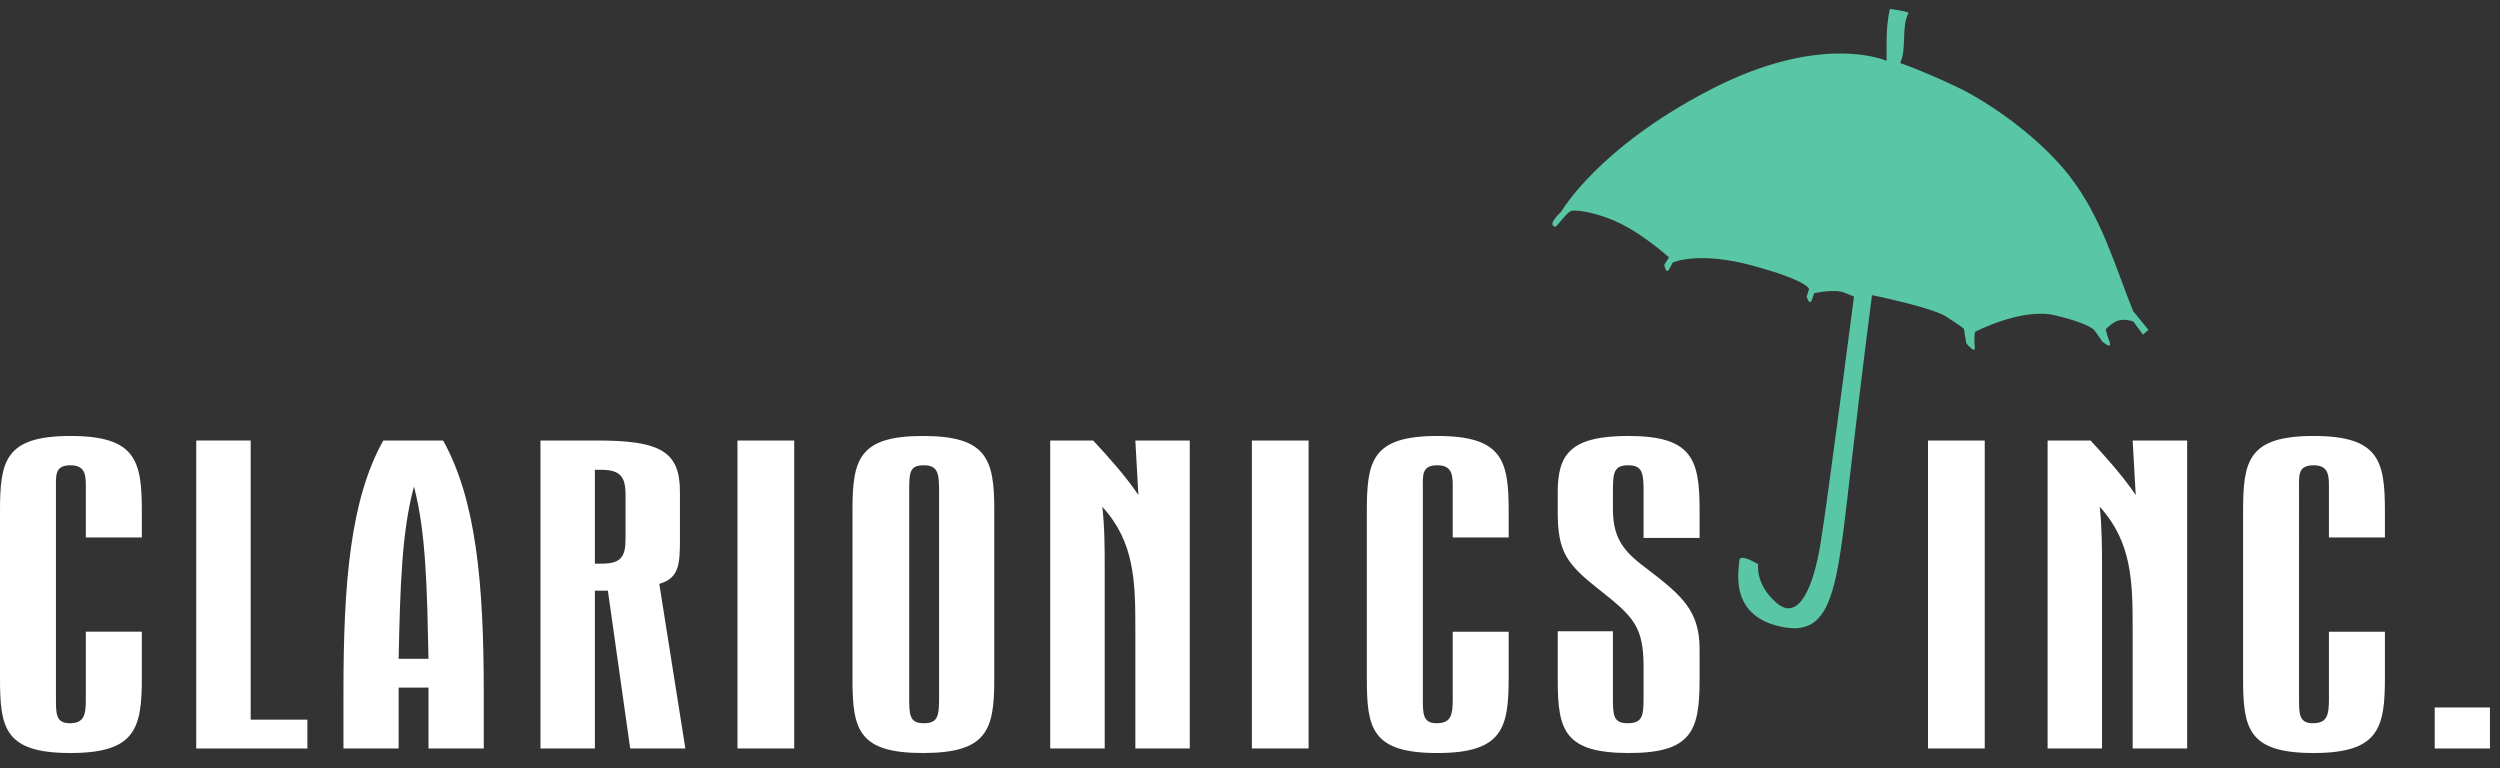
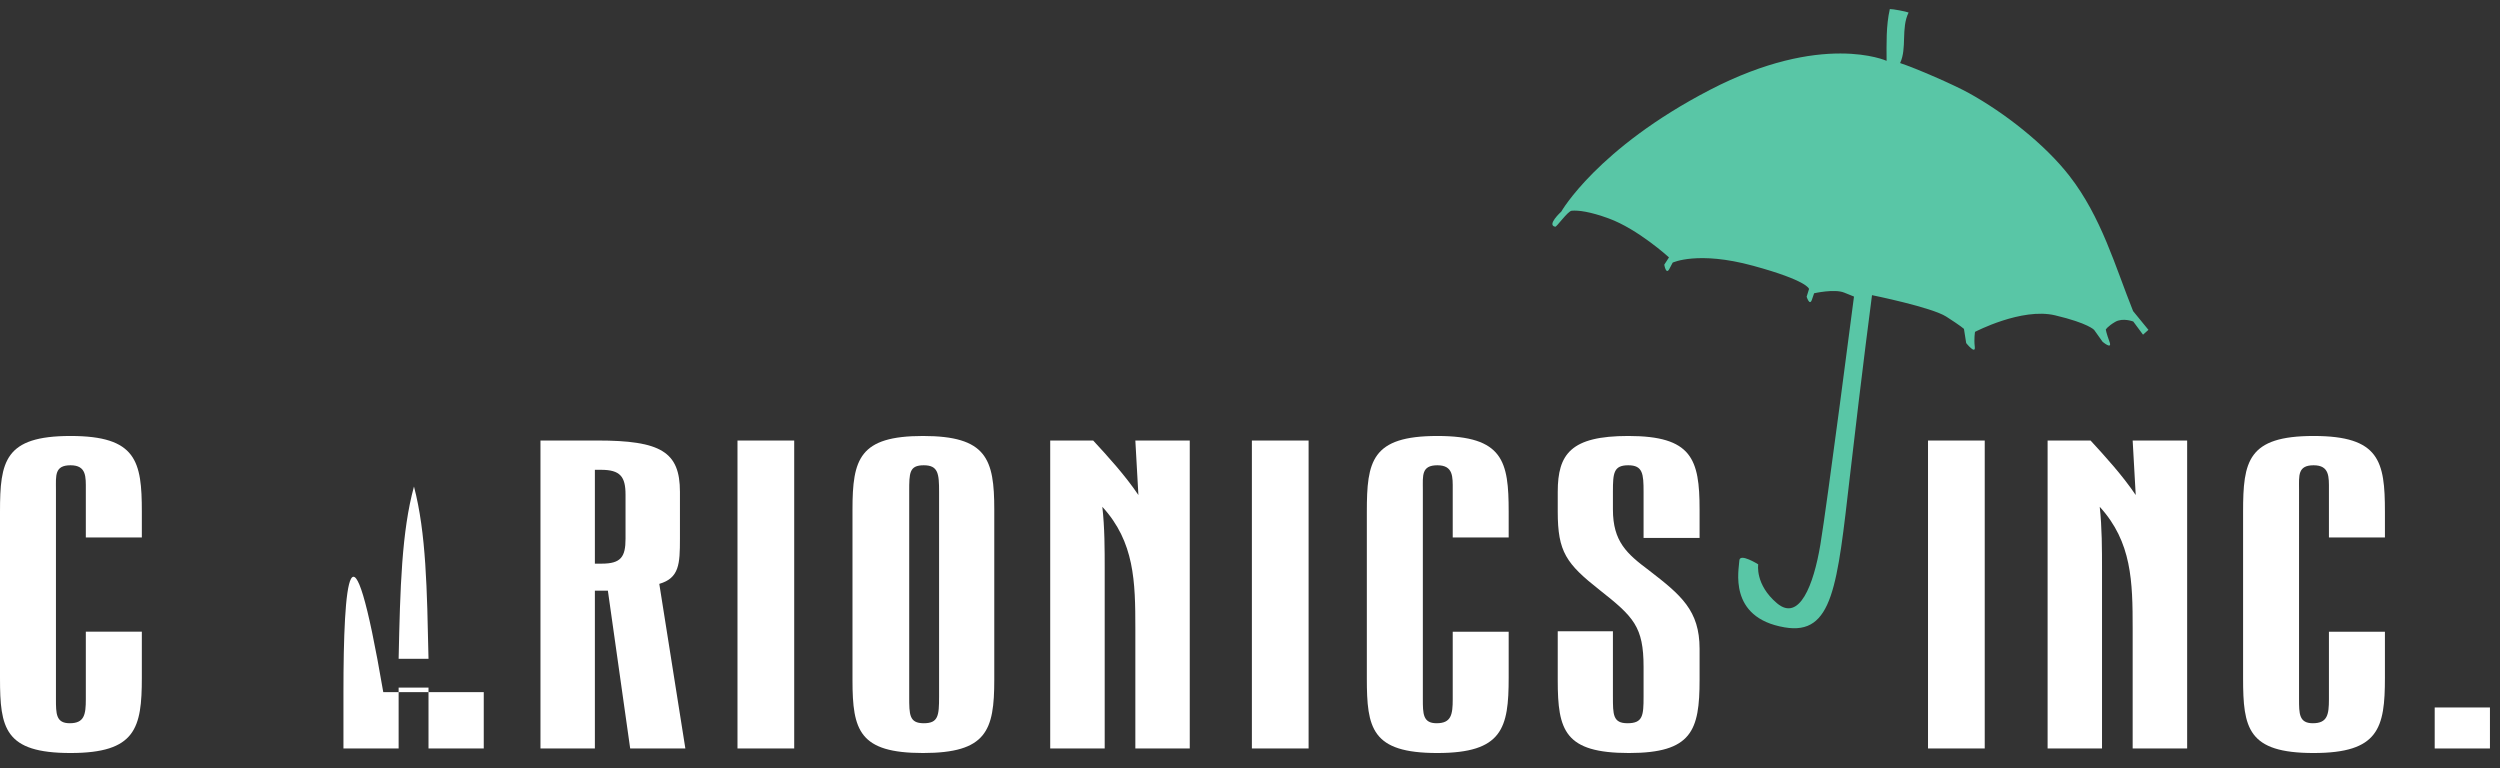
<svg xmlns="http://www.w3.org/2000/svg" xmlns:ns1="http://www.inkscape.org/namespaces/inkscape" xmlns:ns2="http://sodipodi.sourceforge.net/DTD/sodipodi-0.dtd" id="svg2" version="1.1" ns1:version="0.92.3 (2405546, 2018-03-11)" width="207.5" height="63.75" xml:space="preserve" ns2:docname="clarionics-logo-white.svg">
  <rect width="100%" height="100%" fill="#333333" stroke="none" />
  <defs id="defs6">
    <clipPath clipPathUnits="userSpaceOnUse" id="clipPath18">
      <path d="m 0,503.988 1660,0 0,-500 -1660,0 0,500 z" id="path20" />
    </clipPath>
  </defs>
  <ns2:namedview pagecolor="#ffffff" bordercolor="#666666" borderopacity="1" objecttolerance="10" gridtolerance="10" guidetolerance="10" ns1:pageopacity="0" ns1:pageshadow="2" ns1:window-width="1920" ns1:window-height="1085" id="namedview4" showgrid="false" ns1:zoom="2.4626506" ns1:cx="104.56213" ns1:cy="36.950832" ns1:window-x="0" ns1:window-y="27" ns1:window-maximized="1" ns1:current-layer="g16" />
  <g id="g10" ns1:groupmode="layer" ns1:label="ink_ext_XXXXXX" transform="matrix(1.25,0,0,-1.25,0,63.75)">
    <g id="g12" transform="scale(0.1,0.1)">
      <g clip-path="url(#clipPath18)" id="g16">
        <path ns1:connector-curvature="0" id="path22" style="fill:#ffffff;fill-opacity:1;fill-rule:nonzero;stroke:none" d="M 46.84,10 C 3.051,10 0,26.488 0,59.691 V 170.199 c 0,33.551 3.051,50.313 46.84,50.313 43.781,0 47.34,-16.762 47.34,-50.313 v -17.07 H 56.988 v 31.75 c 0,8.359 0.551,16.18 -10.149,16.18 -10.711,0 -9.691,-6.918 -9.691,-15.899 V 45.941 c 0,-9.883 0,-16.172 9.18,-16.172 9.652,0 10.66,5.699 10.66,15.859 V 90.551 H 94.18 V 60 c 0,-33.512 -4.059,-50 -47.34,-50" />
-         <path ns1:connector-curvature="0" id="path24" style="fill:#ffffff;fill-opacity:1;fill-rule:nonzero;stroke:none" d="M 130.309,13.012 V 217.5 h 36.14 V 32.148 h 37.653 V 13.012 h -73.793" />
-         <path ns1:connector-curvature="0" id="path26" style="fill:#ffffff;fill-opacity:1;fill-rule:nonzero;stroke:none" d="m 284.531,72.578 h -19.84 c 1.008,47.301 2.028,84.453 10.188,114.371 8.133,-31.129 8.641,-67.961 9.652,-114.371 z m 36.68,-59.566 v 37.418 c 0,72.461 -5.121,127.851 -26.992,167.07 H 254.488 C 232.621,178.281 228.051,123.199 228.051,50.43 v -37.418 h 36.64 v 40.43 h 19.84 V 13.012 h 36.68" />
+         <path ns1:connector-curvature="0" id="path26" style="fill:#ffffff;fill-opacity:1;fill-rule:nonzero;stroke:none" d="m 284.531,72.578 h -19.84 c 1.008,47.301 2.028,84.453 10.188,114.371 8.133,-31.129 8.641,-67.961 9.652,-114.371 z m 36.68,-59.566 v 37.418 H 254.488 C 232.621,178.281 228.051,123.199 228.051,50.43 v -37.418 h 36.64 v 40.43 h 19.84 V 13.012 h 36.68" />
        <path ns1:connector-curvature="0" id="path28" style="fill:#ffffff;fill-opacity:1;fill-rule:nonzero;stroke:none" d="m 415.352,152.23 c 0,-11.992 -3.051,-16.492 -15.782,-16.492 H 395 v 62.313 h 4.059 c 12.742,0 16.293,-4.492 16.293,-16.492 z M 455.078,13.012 437.77,122.309 c 13.25,3.863 13.71,13.16 13.71,29.921 v 31.168 c 0,26.641 -12.691,34.102 -54.96,34.102 H 358.871 V 13.012 H 395 V 117.809 h 8.629 L 418.441,13.012 h 36.637" />
        <path ns1:connector-curvature="0" id="path30" style="fill:#ffffff;fill-opacity:1;fill-rule:nonzero;stroke:none" d="m 489.691,13.012 h 37.66 v 204.488 H 489.691 Z" />
        <path ns1:connector-curvature="0" id="path32" style="fill:#ffffff;fill-opacity:1;fill-rule:nonzero;stroke:none" d="m 623.551,47.422 c 0,-12.582 -0.5,-17.652 -10.153,-17.652 -9.687,0 -9.687,5.699 -9.687,17.652 V 183.672 c 0,12.269 0,17.387 9.687,17.387 9.653,0 10.153,-5.707 10.153,-17.661 z m 36.648,11.098 V 171.719 c 0,33.519 -5.078,48.793 -47.347,48.793 -42.231,0 -46.801,-15.274 -46.801,-48.793 V 58.199 C 566.051,24.961 570.621,10 612.852,10 c 42.269,0 47.347,14.961 47.347,48.52" />
        <path ns1:connector-curvature="0" id="path34" style="fill:#ffffff;fill-opacity:1;fill-rule:nonzero;stroke:none" d="m 753.871,13.012 v 79.648 c 0,31.129 -0.512,57.461 -21.922,80.82 1.571,-13.75 1.571,-28.441 1.571,-41.289 V 13.012 H 697.34 V 217.5 h 28.519 c 9.692,-10.469 21.411,-23.359 30.039,-36.211 L 753.871,217.5 H 790 V 13.012 h -36.129" />
        <path ns1:connector-curvature="0" id="path36" style="fill:#ffffff;fill-opacity:1;fill-rule:nonzero;stroke:none" d="m 831.25,13.012 h 37.66 v 204.488 H 831.25 Z" />
        <path ns1:connector-curvature="0" id="path38" style="fill:#ffffff;fill-opacity:1;fill-rule:nonzero;stroke:none" d="m 954.41,10 c -43.789,0 -46.832,16.488 -46.832,49.691 V 170.199 c 0,33.551 3.043,50.313 46.832,50.313 43.789,0 47.35,-16.762 47.35,-50.313 v -17.07 h -37.151 v 31.75 c 0,8.359 0.512,16.18 -10.199,16.18 -10.699,0 -9.64,-6.918 -9.64,-15.899 V 45.941 c 0,-9.883 0,-16.172 9.14,-16.172 9.68,0 10.699,5.699 10.699,15.859 v 44.922 h 37.151 V 60 c 0,-33.512 -4.061,-50 -47.35,-50" />
        <path ns1:connector-curvature="0" id="path40" style="fill:#ffffff;fill-opacity:1;fill-rule:nonzero;stroke:none" d="m 1081.68,10 c -42.77,0 -47.34,14.961 -47.34,48.199 v 32.66 h 36.64 V 47.422 c 0,-11.953 0,-17.652 9.68,-17.652 10.2,0 10.67,5.07 10.67,17.652 v 19.77 c 0,26.637 -6.6,33.239 -28.99,50.899 -22.42,17.648 -28,25.469 -28,52.109 v 13.199 c 0,25.122 8.67,37.114 46.83,37.114 42.23,0 47.35,-15.274 47.35,-48.793 v -18.91 h -37.19 v 30.589 c 0,11.954 -0.47,17.661 -10.16,17.661 -9.69,0 -10.19,-5.118 -10.19,-17.387 v -11.953 c 0,-21.289 9.18,-29.379 23.94,-40.43 21.37,-16.48 33.6,-26.641 33.6,-52.109 V 58.52 C 1128.52,24.961 1123.4,10 1081.68,10" />
        <path ns1:connector-curvature="0" id="path42" style="fill:#ffffff;fill-opacity:1;fill-rule:nonzero;stroke:none" d="m 1280.2,13.012 h 37.66 v 204.488 H 1280.2 Z" />
        <path ns1:connector-curvature="0" id="path44" style="fill:#ffffff;fill-opacity:1;fill-rule:nonzero;stroke:none" d="m 1416.09,13.012 v 79.648 c 0,31.129 -0.5,57.461 -21.87,80.82 1.52,-13.75 1.52,-28.441 1.52,-41.289 V 13.012 h -36.13 V 217.5 h 28.51 c 9.65,-10.469 21.37,-23.359 30,-36.211 l -2.03,36.211 h 36.18 V 13.012 h -36.18" />
        <path ns1:connector-curvature="0" id="path46" style="fill:#ffffff;fill-opacity:1;fill-rule:nonzero;stroke:none" d="m 1536.25,10 c -43.79,0 -46.84,16.488 -46.84,49.691 V 170.199 c 0,33.551 3.05,50.313 46.84,50.313 43.79,0 47.34,-16.762 47.34,-50.313 v -17.07 h -37.18 v 31.75 c 0,8.359 0.5,16.18 -10.16,16.18 -10.7,0 -9.69,-6.918 -9.69,-15.899 V 45.941 c 0,-9.883 0,-16.172 9.18,-16.172 9.65,0 10.67,5.699 10.67,15.859 v 44.922 h 37.18 V 60 c 0,-33.512 -4.1,-50 -47.34,-50" />
        <path ns1:connector-curvature="0" id="path48" style="fill:#ffffff;fill-opacity:1;fill-rule:nonzero;stroke:none" d="m 1616.64,13.012 h 36.68 V 40.238 H 1616.64 Z" />
        <path ns1:connector-curvature="0" id="path50" style="fill:#59c6a6;fill-opacity:1;fill-rule:nonzero;stroke:none" d="m 1416.37,303.441 c -11.88,29.61 -20.94,62.379 -42.35,89.879 -16.29,20.899 -42.81,41.68 -66.68,54.879 -9.88,5.473 -34.76,16.332 -45.66,19.93 4.69,10 0.47,23 5.62,33.551 -1.56,0.699 -10.74,2.422 -12.46,2.308 -2.54,-11.218 -2.18,-23.047 -2.14,-34.379 0,0 -42.7,19.45 -117.43,-19.339 -74.68,-38.782 -98.59,-80.782 -98.59,-80.782 0,0 -9.96,-9.019 -3.98,-10.039 0.97,-0.148 8.28,10.36 10.89,10.629 4.5,0.391 12.19,-0.59 24.5,-5.078 19.53,-7.109 40.11,-25.898 40.11,-25.898 l -3.12,-4.84 c 0,0 1.13,-7.071 3.36,-2.852 l 2.22,4.219 c 0,0 16.68,7.93 53.32,-2.07 36.61,-9.969 37.23,-15.43 37.23,-15.43 l -1.6,-5.117 c 0,0 1.95,-6.453 3.48,-2.071 l 1.48,4.329 c 0,0 13.55,3.089 20,0.429 l 6.48,-2.609 c 0,0 -17.85,-137.969 -22.34,-164.809 -4.49,-26.832 -13.98,-51.293 -28.75,-38.871 -14.76,12.469 -12.5,25.86 -12.5,25.86 0,0 -12.38,7.82 -12.54,2.5 -0.12,-5.348 -8.01,-37.848 30.04,-44.329 32.15,-5.551 34.96,27.618 43.4,100.547 8.4,72.922 14.65,120.032 14.65,120.032 0,0 39.69,-8.04 49.37,-14.29 9.69,-6.21 11.68,-8.089 11.68,-8.089 l 1.49,-9.45 c 0,0 6.33,-7.929 5.7,-2.5 -0.63,5.508 0.16,9.957 0.16,9.957 0,0 31.05,16.25 53.16,10.981 22.11,-5.238 25.94,-9.688 25.94,-9.688 l 5.58,-7.851 c 0,0 6.72,-5.711 4.61,0 -2.11,5.699 -2.46,8.082 -2.46,8.082 0,0 1.1,2.066 6.21,5.078 5.08,2.969 12.03,0.27 12.03,0.27 l 6.49,-8.75 3.59,3.21 -10.19,12.461" />
      </g>
    </g>
  </g>
</svg>